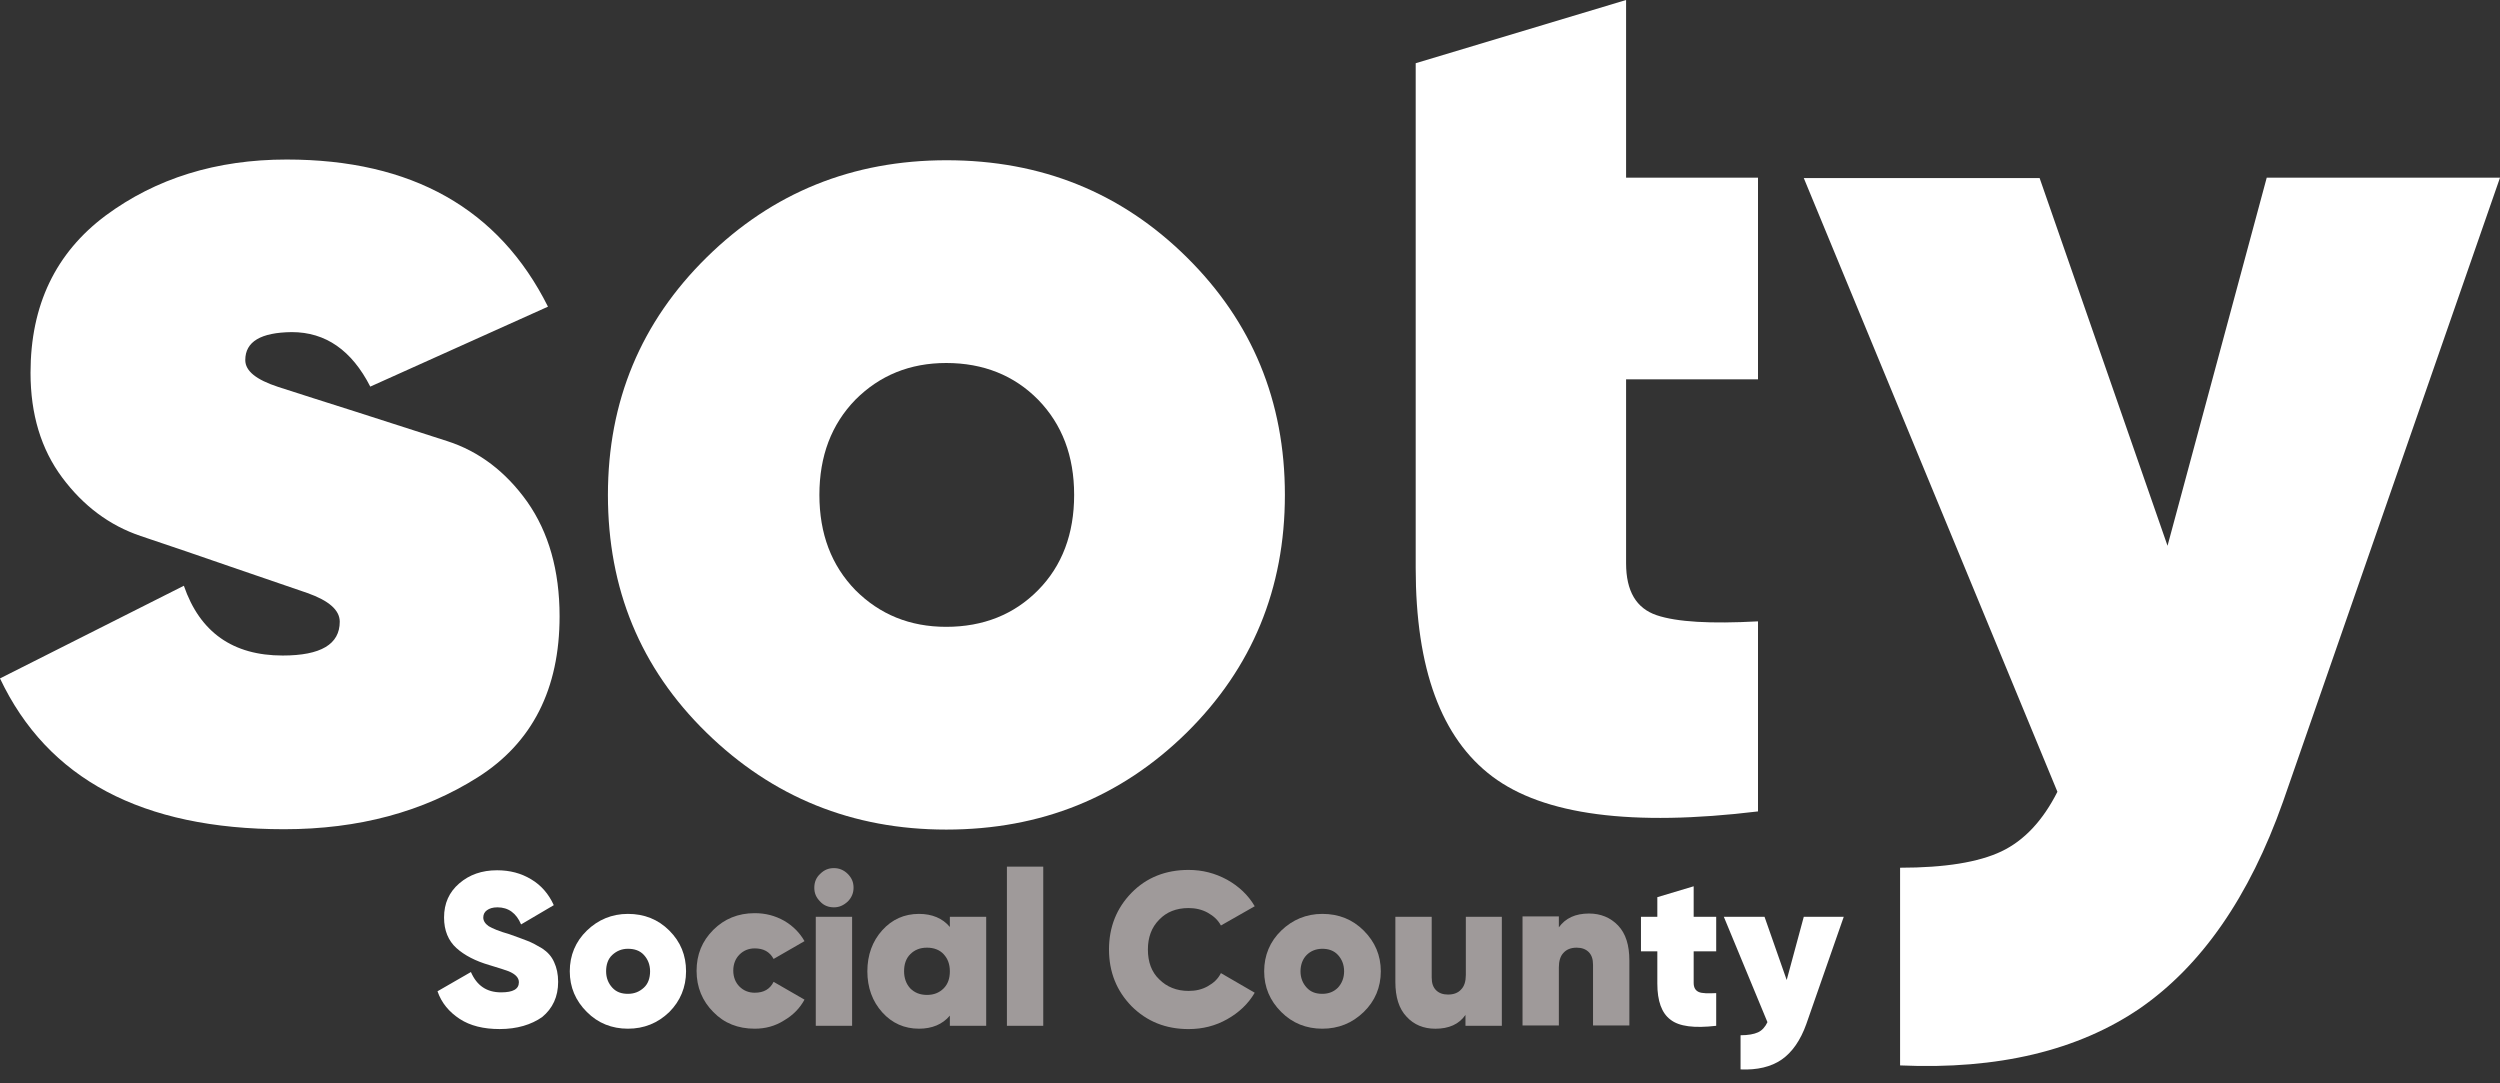
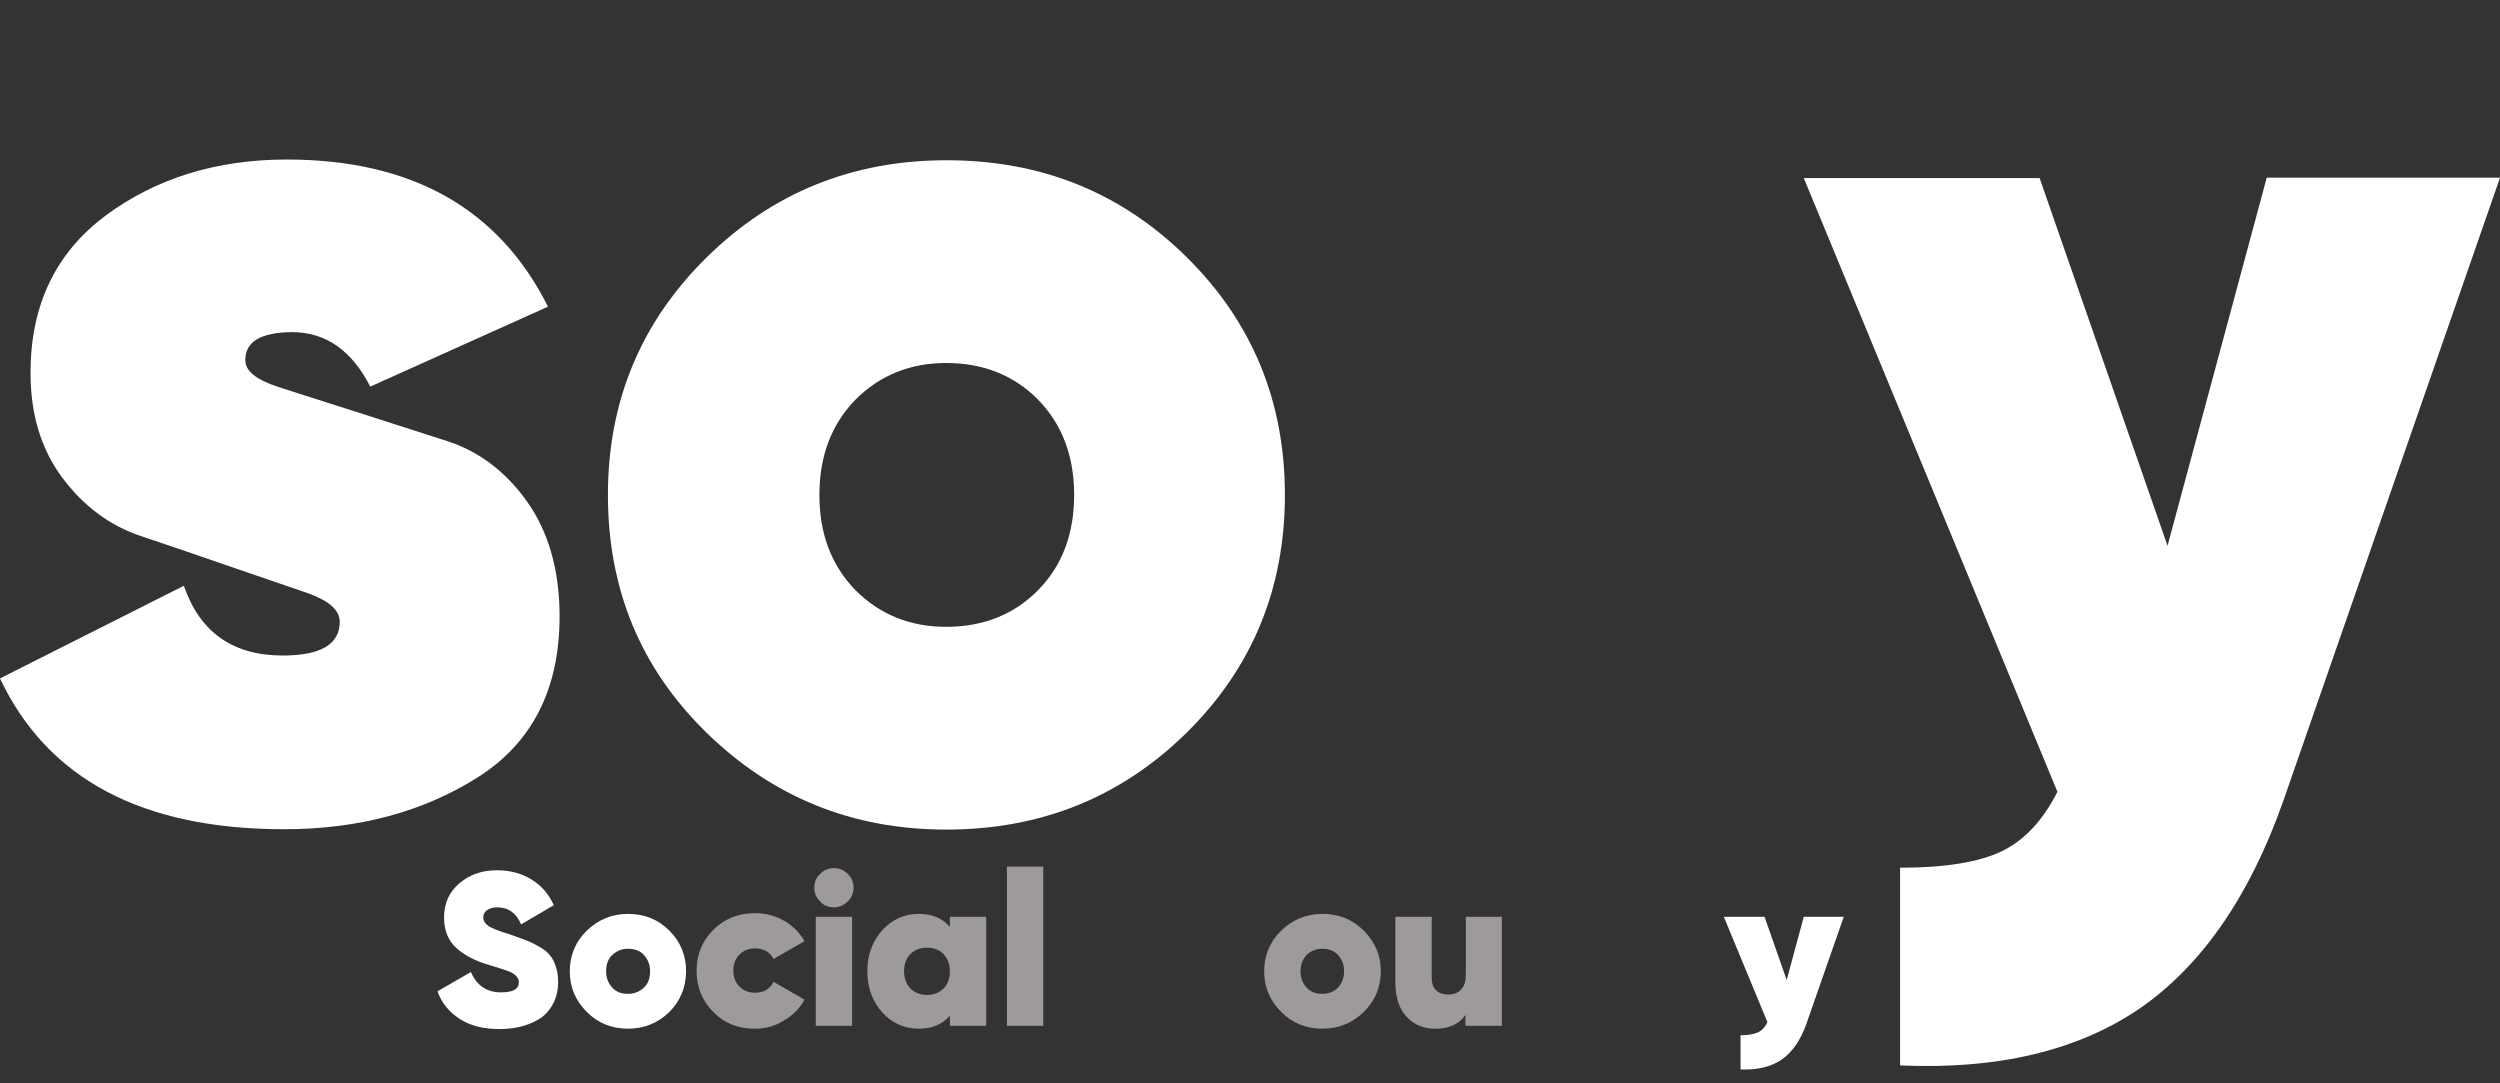
<svg xmlns="http://www.w3.org/2000/svg" width="90" height="39" viewBox="0 0 90 39" fill="none">
  <rect x="0" y="0" width="90" height="39" fill="#333333" stroke="none" />
  <path d="M8.83 12.963C8.83 13.356 9.222 13.67 10.02 13.931C10.818 14.193 11.747 14.481 12.807 14.821C13.866 15.161 14.965 15.514 16.103 15.881C17.241 16.247 18.209 16.98 18.981 18.065C19.753 19.164 20.145 20.538 20.145 22.186C20.145 24.802 19.164 26.738 17.202 27.981C15.24 29.224 12.911 29.852 10.23 29.852C5.115 29.852 1.714 28.046 0 24.423L6.619 21.087C7.195 22.762 8.385 23.599 10.177 23.599C11.551 23.599 12.231 23.193 12.231 22.382C12.231 21.963 11.839 21.623 11.067 21.349C10.295 21.087 9.379 20.773 8.32 20.407C7.273 20.041 6.188 19.674 5.062 19.295C3.938 18.916 2.996 18.209 2.237 17.189C1.478 16.168 1.099 14.913 1.099 13.421C1.099 10.988 2.001 9.104 3.807 7.757C5.612 6.423 7.783 5.743 10.321 5.743C14.821 5.743 17.961 7.509 19.727 11.04L13.33 13.918C12.663 12.61 11.721 11.956 10.504 11.956C9.392 11.969 8.83 12.296 8.83 12.963Z" fill="white" />
  <path d="M34.064 29.865C30.689 29.865 27.811 28.701 25.43 26.372C23.049 24.044 21.885 21.192 21.885 17.817C21.885 14.442 23.076 11.59 25.443 9.262C27.811 6.933 30.689 5.769 34.077 5.769C37.491 5.769 40.369 6.933 42.724 9.262C45.078 11.59 46.256 14.442 46.256 17.817C46.256 21.192 45.078 24.044 42.724 26.372C40.356 28.701 37.478 29.865 34.064 29.865ZM34.064 22.566C35.398 22.566 36.51 22.121 37.373 21.244C38.237 20.368 38.669 19.217 38.669 17.817C38.669 16.417 38.237 15.279 37.373 14.39C36.51 13.513 35.398 13.068 34.064 13.068C32.756 13.068 31.67 13.513 30.794 14.39C29.93 15.279 29.498 16.417 29.498 17.817C29.498 19.217 29.93 20.355 30.794 21.244C31.67 22.121 32.756 22.566 34.064 22.566Z" fill="white" />
-   <path d="M63.288 13.657H58.539V20.276C58.539 21.283 58.906 21.898 59.638 22.147C60.371 22.395 61.587 22.461 63.288 22.369V29.211C58.749 29.76 55.57 29.342 53.725 27.955C51.881 26.568 50.965 24.07 50.965 20.446V13.644V6.384V2.276L58.539 0V6.397H63.288V13.657Z" fill="white" />
  <path d="M81.602 6.397H90L82.19 28.858C80.974 32.298 79.247 34.77 77.036 36.301C74.812 37.818 71.935 38.512 68.403 38.355V31.238C70.012 31.238 71.228 31.042 72.052 30.65C72.876 30.257 73.544 29.538 74.067 28.504L64.936 6.41H73.426L78.031 19.648L81.602 6.397Z" fill="white" />
  <path d="M17.987 37.046C17.411 37.046 16.927 36.929 16.548 36.68C16.169 36.432 15.894 36.105 15.75 35.686L16.953 34.993C17.163 35.477 17.516 35.725 18.039 35.725C18.471 35.725 18.68 35.608 18.68 35.359C18.68 35.202 18.562 35.071 18.314 34.967C18.209 34.927 17.974 34.849 17.621 34.744C17.123 34.6 16.718 34.391 16.43 34.129C16.142 33.868 15.986 33.501 15.986 33.031C15.986 32.52 16.169 32.115 16.535 31.801C16.901 31.487 17.346 31.33 17.895 31.33C18.353 31.33 18.759 31.434 19.125 31.657C19.478 31.866 19.753 32.18 19.936 32.586L18.759 33.279C18.589 32.873 18.301 32.664 17.908 32.664C17.738 32.664 17.621 32.703 17.529 32.769C17.438 32.834 17.398 32.926 17.398 33.031C17.398 33.148 17.464 33.253 17.595 33.344C17.725 33.423 17.974 33.528 18.34 33.632C18.602 33.724 18.811 33.802 18.981 33.868C19.151 33.933 19.321 34.025 19.517 34.142C19.714 34.273 19.858 34.43 19.949 34.639C20.041 34.836 20.093 35.071 20.093 35.346C20.093 35.882 19.897 36.301 19.517 36.615C19.125 36.889 18.615 37.046 17.987 37.046Z" fill="white" />
  <path d="M22.605 37.033C22.029 37.033 21.532 36.837 21.127 36.432C20.721 36.026 20.512 35.542 20.512 34.967C20.512 34.391 20.721 33.894 21.127 33.501C21.532 33.109 22.029 32.9 22.605 32.9C23.193 32.9 23.691 33.096 24.096 33.501C24.502 33.907 24.698 34.391 24.698 34.967C24.698 35.542 24.488 36.039 24.096 36.432C23.677 36.837 23.18 37.033 22.605 37.033ZM22.605 35.778C22.84 35.778 23.023 35.699 23.18 35.555C23.337 35.411 23.403 35.202 23.403 34.967C23.403 34.731 23.324 34.535 23.18 34.378C23.036 34.221 22.84 34.156 22.605 34.156C22.382 34.156 22.199 34.234 22.042 34.378C21.885 34.522 21.82 34.731 21.82 34.967C21.82 35.202 21.898 35.398 22.042 35.555C22.186 35.712 22.369 35.778 22.605 35.778Z" fill="white" />
  <path d="M27.17 37.033C26.568 37.033 26.071 36.837 25.679 36.432C25.286 36.039 25.077 35.542 25.077 34.953C25.077 34.365 25.273 33.881 25.679 33.475C26.071 33.083 26.568 32.874 27.17 32.874C27.562 32.874 27.903 32.965 28.23 33.148C28.544 33.331 28.792 33.58 28.962 33.881L27.85 34.522C27.706 34.26 27.484 34.142 27.17 34.142C26.948 34.142 26.765 34.221 26.621 34.365C26.477 34.509 26.398 34.705 26.398 34.941C26.398 35.176 26.477 35.372 26.621 35.516C26.765 35.66 26.948 35.738 27.17 35.738C27.497 35.738 27.72 35.608 27.85 35.346L28.962 35.987C28.792 36.301 28.544 36.55 28.23 36.733C27.903 36.942 27.549 37.033 27.17 37.033Z" fill="#9F9A9A" />
  <path d="M30.022 32.664C29.826 32.664 29.655 32.599 29.525 32.455C29.381 32.311 29.315 32.154 29.315 31.958C29.315 31.762 29.381 31.592 29.525 31.461C29.669 31.317 29.826 31.252 30.022 31.252C30.205 31.252 30.375 31.317 30.519 31.461C30.663 31.605 30.728 31.762 30.728 31.958C30.728 32.141 30.663 32.311 30.519 32.455C30.362 32.599 30.205 32.664 30.022 32.664ZM29.368 36.929V33.005H30.676V36.929H29.368Z" fill="#9F9A9A" />
  <path d="M34.195 33.004H35.503V36.929H34.195V36.562C33.933 36.876 33.554 37.033 33.083 37.033C32.56 37.033 32.115 36.837 31.762 36.445C31.408 36.052 31.225 35.555 31.225 34.967C31.225 34.378 31.408 33.881 31.762 33.488C32.115 33.096 32.56 32.9 33.083 32.9C33.554 32.9 33.933 33.057 34.195 33.371V33.004ZM32.769 35.581C32.926 35.738 33.122 35.817 33.371 35.817C33.619 35.817 33.815 35.738 33.972 35.581C34.129 35.424 34.195 35.215 34.195 34.967C34.195 34.705 34.116 34.509 33.972 34.352C33.828 34.195 33.619 34.116 33.371 34.116C33.122 34.116 32.926 34.195 32.769 34.352C32.612 34.509 32.547 34.718 32.547 34.967C32.547 35.215 32.625 35.424 32.769 35.581Z" fill="#9F9A9A" />
  <path d="M36.249 36.929V31.199H37.557V36.929H36.249Z" fill="#9F9A9A" />
-   <path d="M42.789 37.047C41.965 37.047 41.285 36.772 40.735 36.222C40.199 35.673 39.924 34.993 39.924 34.182C39.924 33.371 40.199 32.69 40.735 32.141C41.272 31.591 41.965 31.317 42.789 31.317C43.286 31.317 43.744 31.435 44.176 31.67C44.594 31.905 44.934 32.219 45.17 32.625L43.953 33.318C43.849 33.122 43.692 32.978 43.483 32.86C43.273 32.743 43.038 32.69 42.789 32.69C42.344 32.69 41.991 32.834 41.73 33.109C41.455 33.384 41.324 33.75 41.324 34.182C41.324 34.626 41.455 34.993 41.73 35.254C42.004 35.529 42.358 35.673 42.789 35.673C43.051 35.673 43.273 35.621 43.483 35.503C43.692 35.385 43.849 35.241 43.953 35.032L45.17 35.738C44.934 36.144 44.594 36.458 44.176 36.693C43.757 36.929 43.299 37.047 42.789 37.047Z" fill="#9F9A9A" />
  <path d="M47.603 37.033C47.028 37.033 46.531 36.837 46.125 36.432C45.719 36.026 45.51 35.542 45.51 34.967C45.51 34.391 45.719 33.894 46.125 33.501C46.531 33.109 47.028 32.9 47.603 32.9C48.192 32.9 48.689 33.096 49.094 33.501C49.5 33.907 49.709 34.391 49.709 34.967C49.709 35.542 49.5 36.039 49.094 36.432C48.676 36.837 48.179 37.033 47.603 37.033ZM47.603 35.778C47.839 35.778 48.022 35.699 48.166 35.555C48.31 35.398 48.388 35.202 48.388 34.967C48.388 34.731 48.31 34.535 48.166 34.378C48.022 34.221 47.826 34.156 47.603 34.156C47.381 34.156 47.185 34.234 47.041 34.378C46.897 34.522 46.818 34.731 46.818 34.967C46.818 35.202 46.897 35.398 47.041 35.555C47.185 35.712 47.368 35.778 47.603 35.778Z" fill="#9F9A9A" />
  <path d="M52.757 33.005H54.066V36.929H52.757V36.537C52.522 36.877 52.156 37.034 51.672 37.034C51.253 37.034 50.9 36.89 50.638 36.602C50.363 36.314 50.233 35.896 50.233 35.346V33.005H51.541V35.189C51.541 35.398 51.593 35.542 51.698 35.647C51.802 35.752 51.946 35.804 52.129 35.804C52.339 35.804 52.496 35.739 52.6 35.621C52.718 35.503 52.77 35.32 52.77 35.098V33.005H52.757Z" fill="#9F9A9A" />
-   <path d="M57.205 32.887C57.623 32.887 57.977 33.031 58.251 33.318C58.526 33.606 58.657 34.025 58.657 34.574V36.916H57.349V34.731C57.349 34.522 57.297 34.378 57.192 34.273C57.087 34.169 56.943 34.116 56.76 34.116C56.551 34.116 56.394 34.182 56.289 34.299C56.172 34.417 56.119 34.6 56.119 34.823V36.916H54.811V32.991H56.119V33.384C56.355 33.057 56.708 32.887 57.205 32.887Z" fill="#9F9A9A" />
-   <path d="M61.783 34.247H60.972V35.385C60.972 35.555 61.038 35.66 61.156 35.712C61.273 35.765 61.496 35.765 61.783 35.752V36.929C60.998 37.02 60.449 36.955 60.135 36.706C59.821 36.471 59.664 36.039 59.664 35.411V34.247H59.075V33.004H59.664V32.298L60.972 31.906V33.004H61.783V34.247Z" fill="white" />
  <path d="M64.936 33.005H66.375L65.028 36.864C64.818 37.452 64.517 37.884 64.138 38.146C63.759 38.407 63.262 38.525 62.66 38.499V37.269C62.934 37.269 63.144 37.23 63.288 37.164C63.432 37.099 63.549 36.968 63.628 36.798L62.058 33.005H63.523L64.321 35.281L64.936 33.005Z" fill="white" />
</svg>